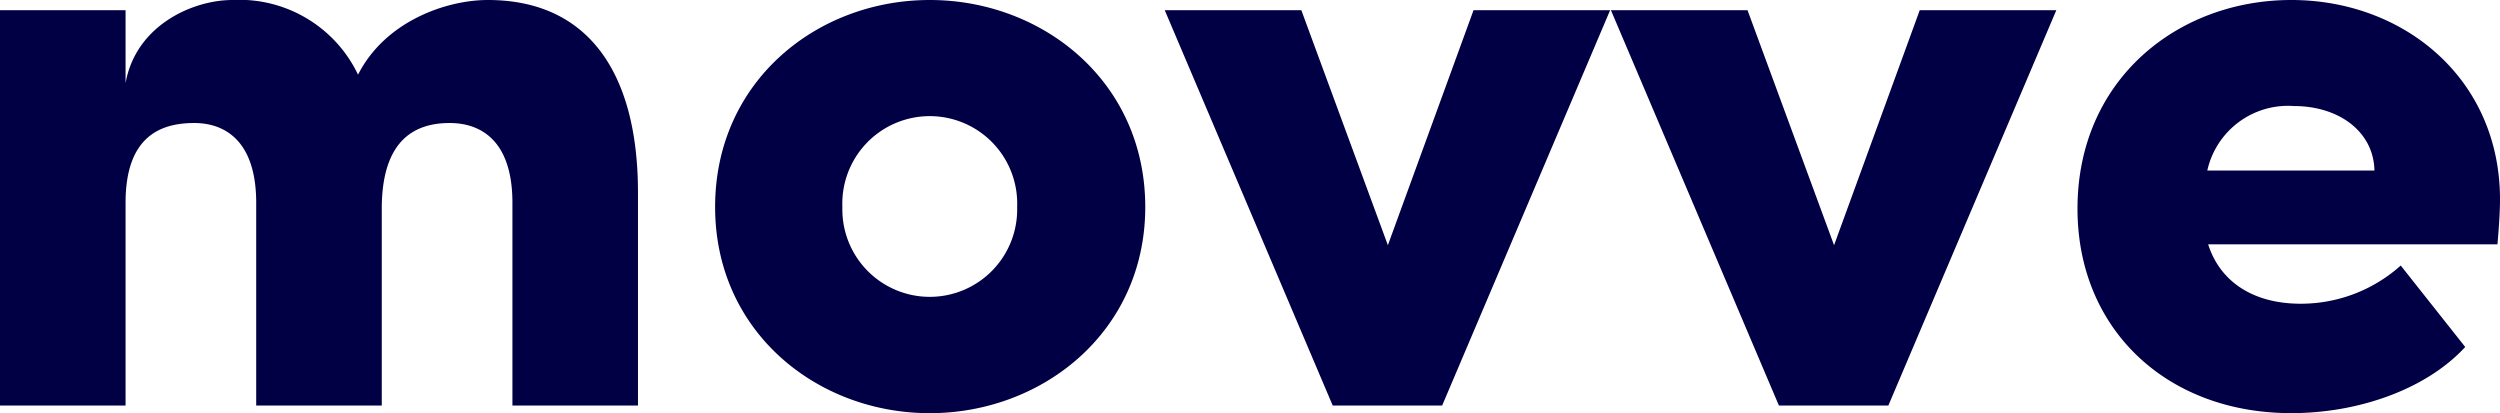
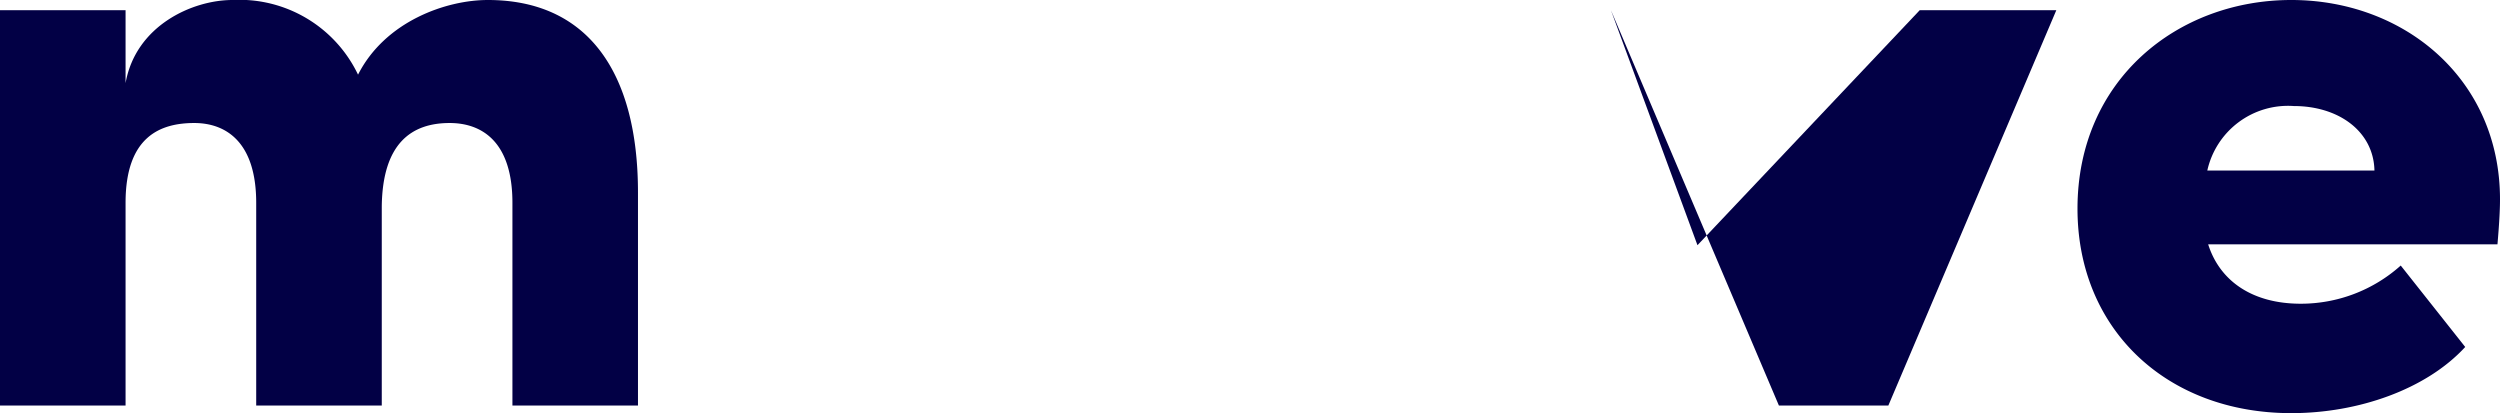
<svg xmlns="http://www.w3.org/2000/svg" viewBox="0 0 148.944 24.615">
  <defs>
    <style>.bbd7c339-0594-4633-91c3-ea22a524e97f{fill:#020045;}</style>
  </defs>
  <g id="aeba3154-95a7-45ba-bdef-60db6361b6d1" data-name="Capa 2">
    <g id="f53ff57b-ab28-4cd7-955e-8f399990cfd2" data-name="Capa 1">
      <path class="bbd7c339-0594-4633-91c3-ea22a524e97f" d="M38.009,11.474V24.161H30.529V12.081c0-3.64-1.82-4.752-3.741-4.752-2.274,0-3.993,1.213-4.043,4.953V24.161H15.264V12.081c0-3.64-1.82-4.752-3.69-4.752-2.022,0-4.093.808-4.093,4.752V24.161H0V.607H7.481V4.954C8.087,1.517,11.473,0,13.849,0a7.832,7.832,0,0,1,7.482,4.448C22.948,1.264,26.587,0,29.064,0,34.977,0,38.009,4.246,38.009,11.474Z" />
-       <path class="bbd7c339-0594-4633-91c3-ea22a524e97f" d="M42.605,12.333C42.605,4.852,48.67,0,55.393,0S68.232,4.852,68.232,12.333c0,7.43-6.116,12.283-12.839,12.283S42.605,19.763,42.605,12.333Zm17.994,0a5.21,5.21,0,1,0-10.412,0,5.208,5.208,0,1,0,10.412,0Z" />
-       <path class="bbd7c339-0594-4633-91c3-ea22a524e97f" d="M95.928.607,85.92,24.161H79.4L69.392.607h8.138l5.156,14.001L87.79.607Z" />
-       <path class="bbd7c339-0594-4633-91c3-ea22a524e97f" d="M122.511.607l-10.008,23.554h-6.52L95.975.607h8.138l5.156,14.001L114.374.607Z" />
+       <path class="bbd7c339-0594-4633-91c3-ea22a524e97f" d="M122.511.607l-10.008,23.554h-6.52L95.975.607l5.156,14.001L114.374.607Z" />
      <path class="bbd7c339-0594-4633-91c3-ea22a524e97f" d="M148.793,14.557H131.557c.707,2.224,2.679,3.538,5.509,3.538a8.917,8.917,0,0,0,5.964-2.275l3.842,4.852c-2.325,2.527-6.369,3.942-10.362,3.942-7.43,0-12.738-5.003-12.738-12.181C123.772,4.752,129.737,0,136.51,0c6.723,0,12.434,4.701,12.434,11.878C148.944,12.535,148.893,13.395,148.793,14.557Zm-7.329-4.397c-.05-2.325-2.122-3.842-4.802-3.842a4.925,4.925,0,0,0-5.156,3.842Z" />
    </g>
  </g>
</svg>